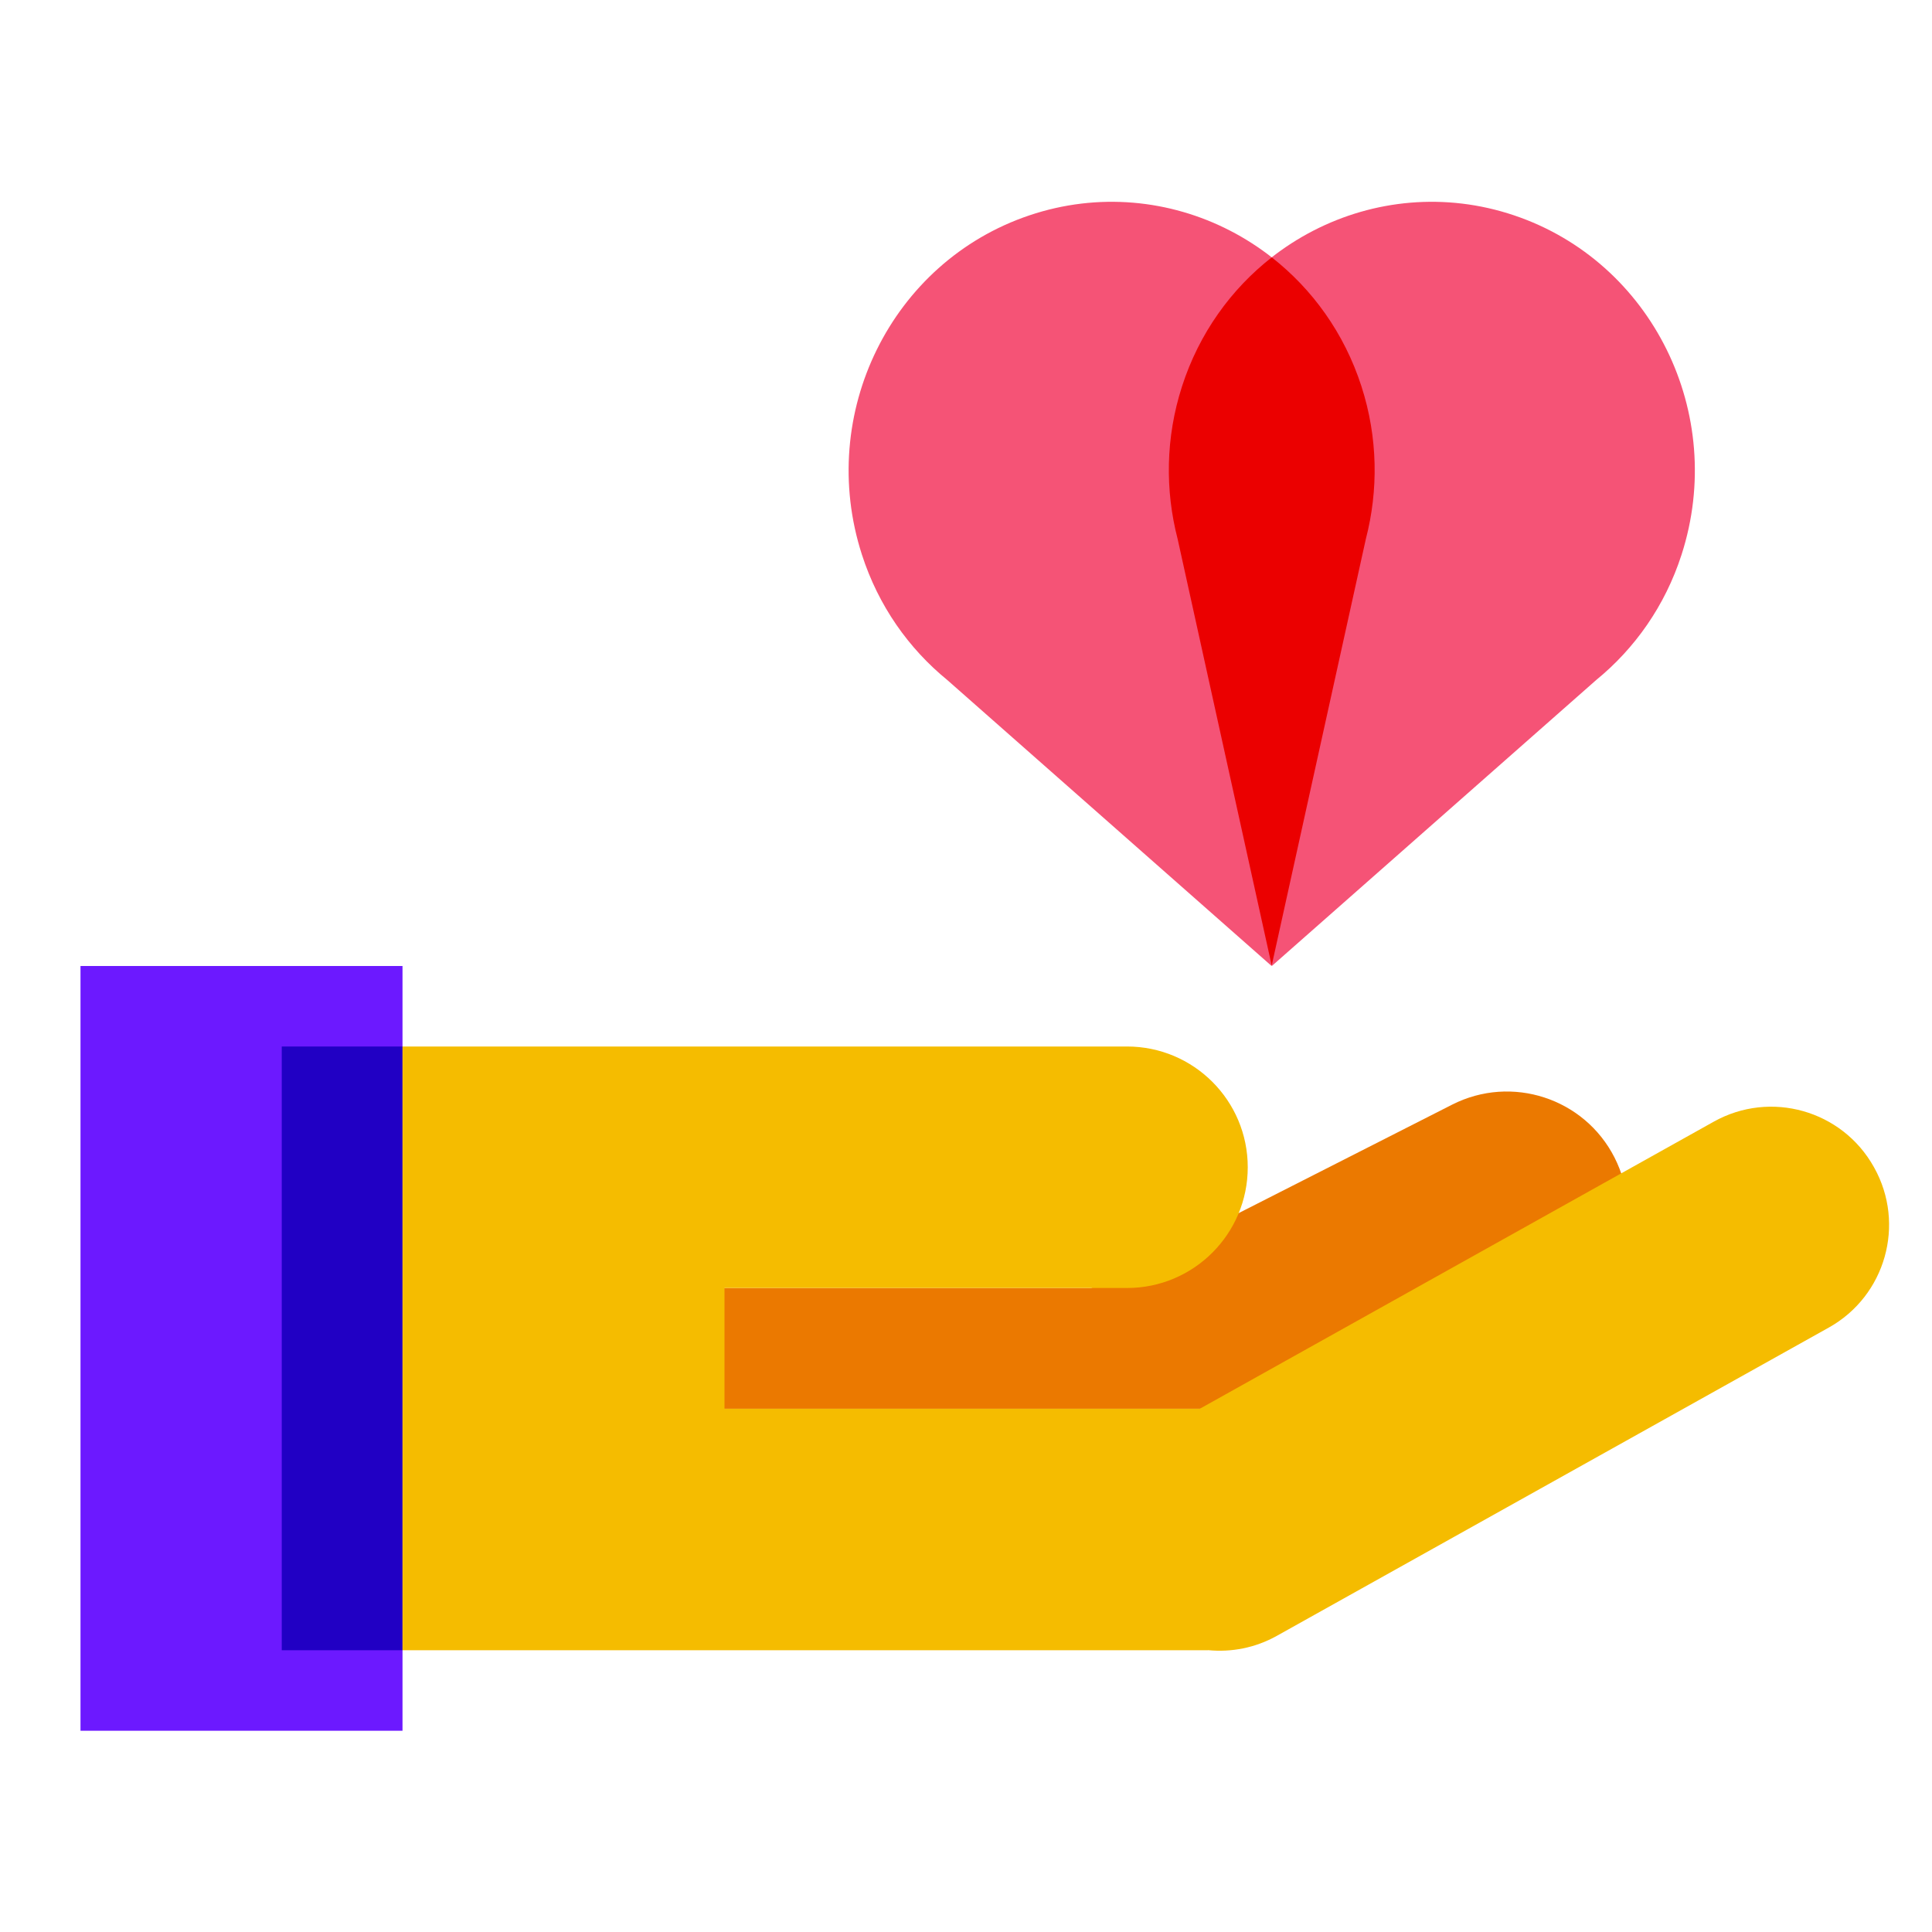
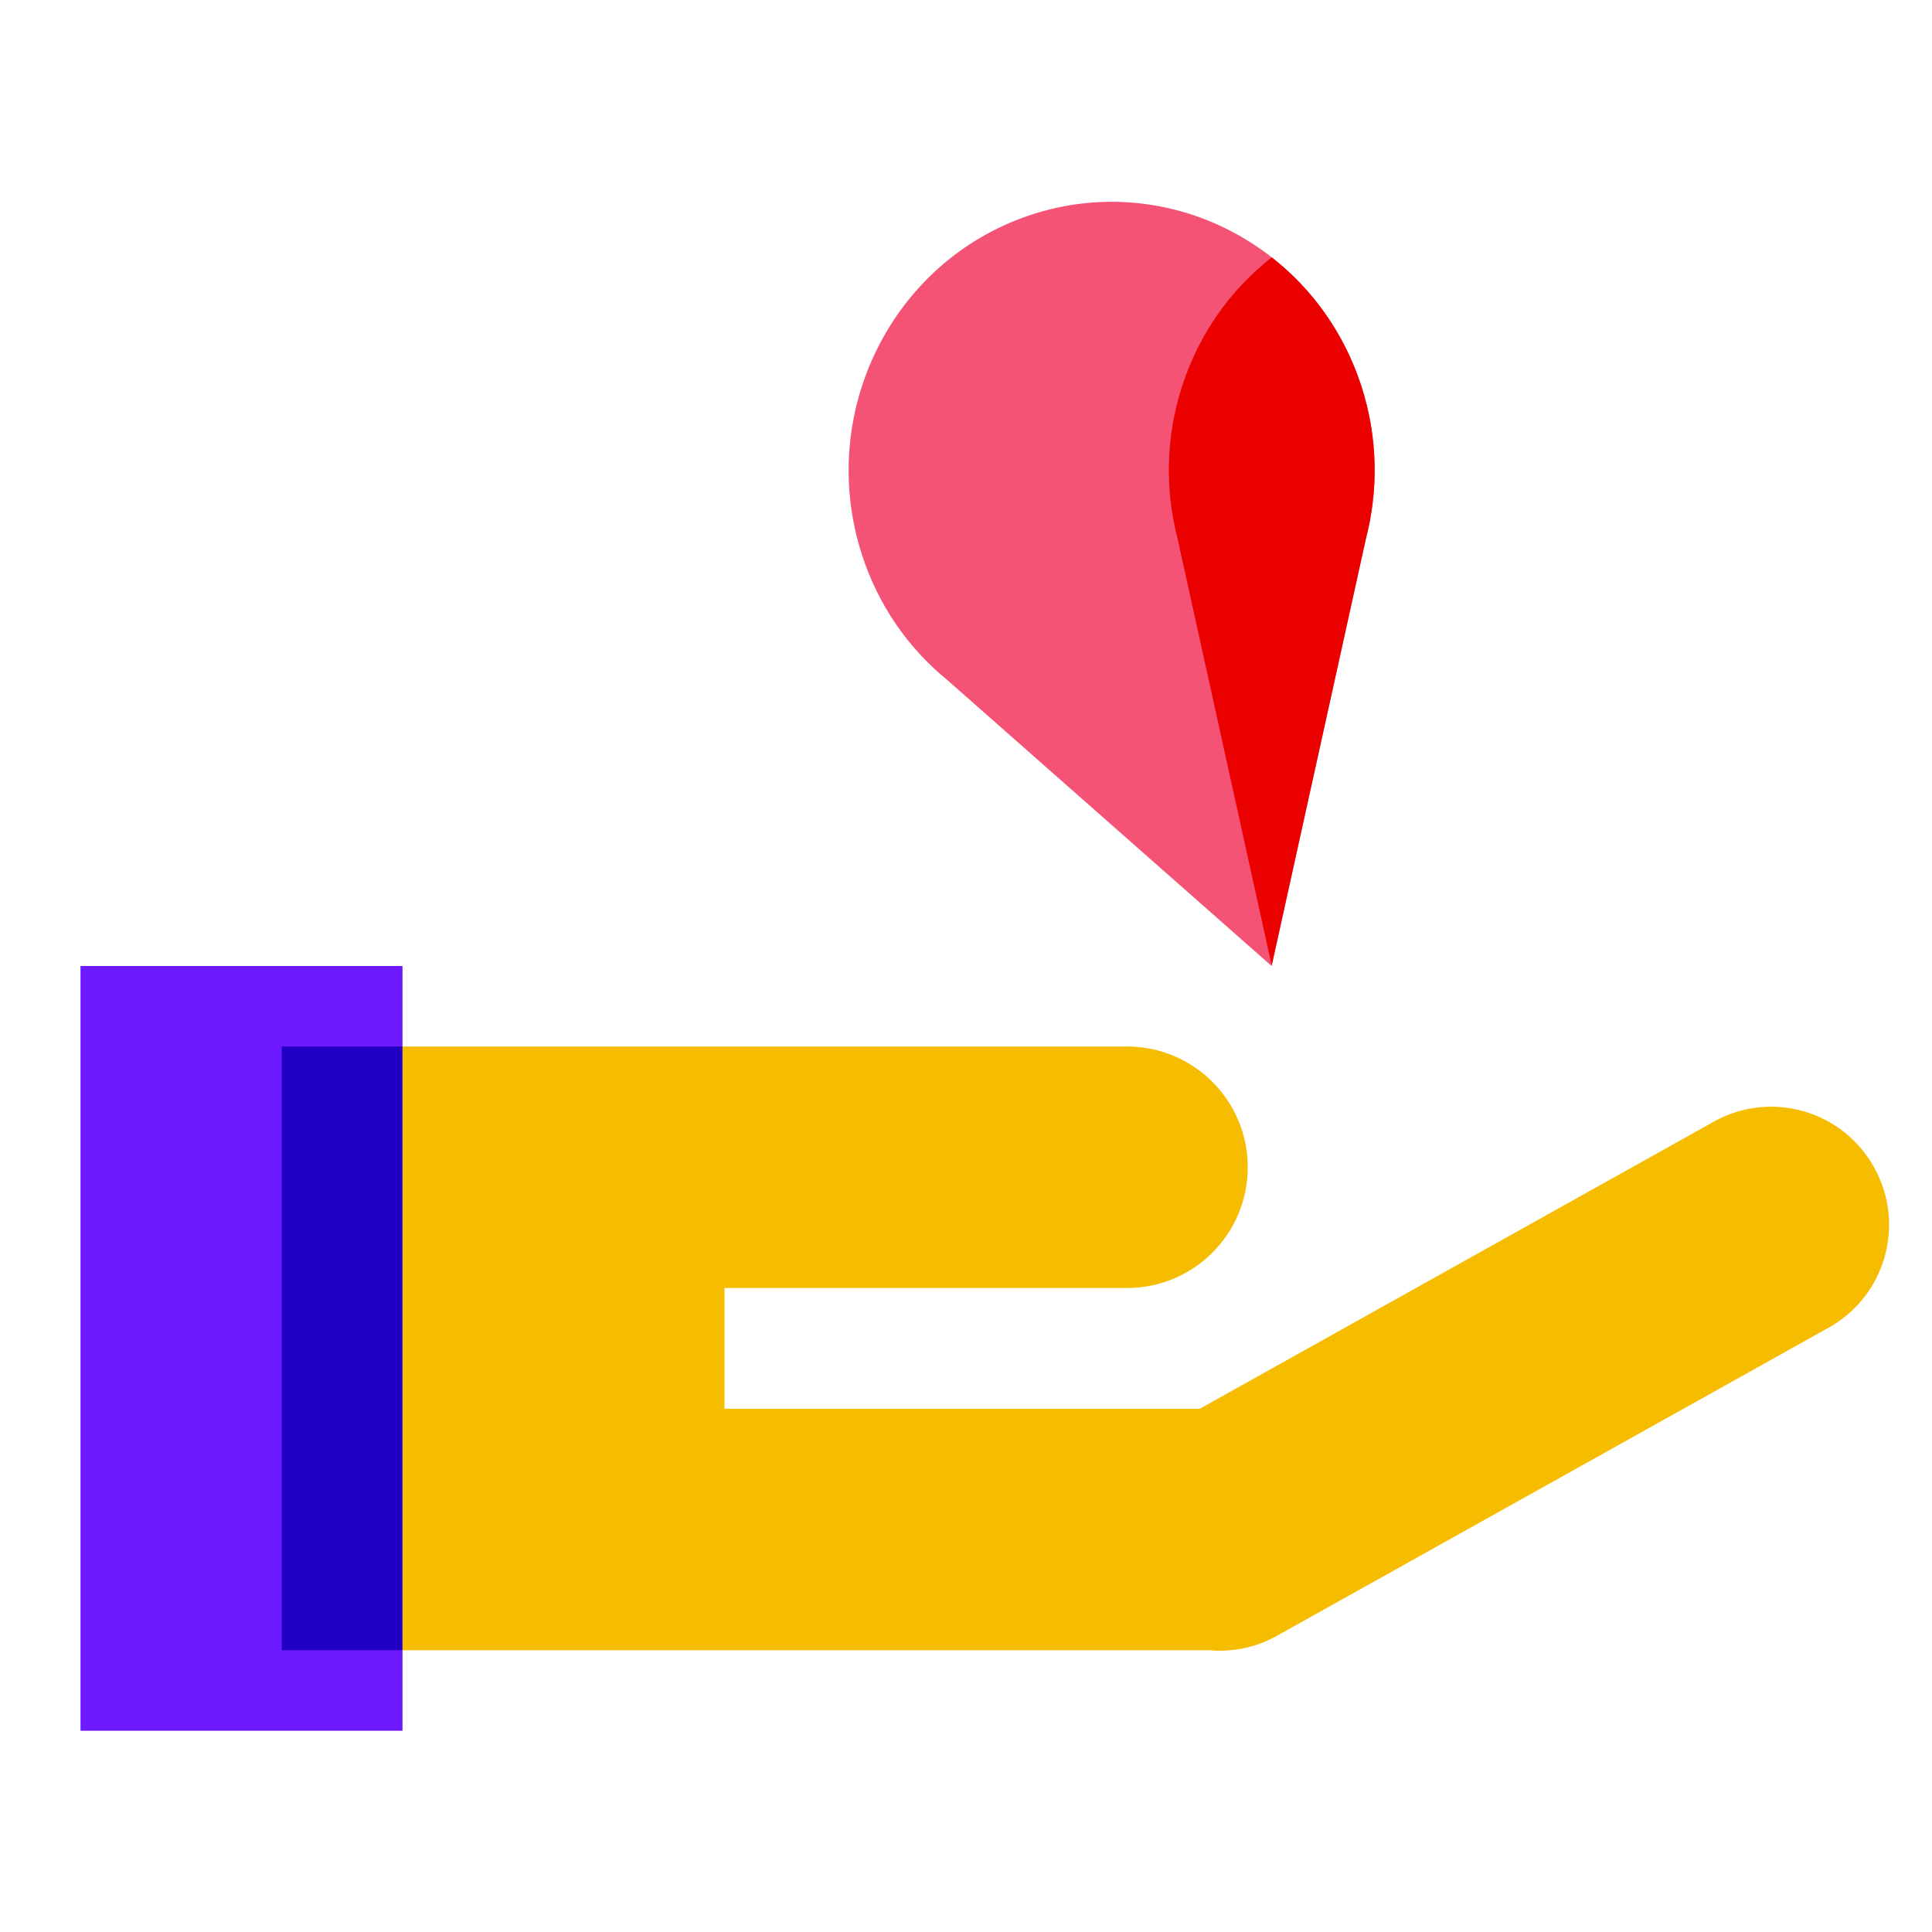
<svg xmlns="http://www.w3.org/2000/svg" viewBox="0 0 48 48" width="48px" height="48px">
-   <path fill="#eb7900" d="M40.113,28.76c-0.751-1.477-2.556-2.066-4.034-1.316L27.113,32H16.031v3h18.422l4.343-2.207 C40.274,32.043,40.863,30.237,40.113,28.76z" />
  <rect width="8" height="19" x="2" y="24" fill="#6c19ff" />
  <rect width="3" height="15" x="7" y="26" fill="#2100c4" />
  <path fill="#f5bc00" d="M46.563,29.007l-0.008-0.014c-0.787-1.409-2.567-1.913-3.976-1.126L29.809,35H18v-3h10 c1.657,0,3-1.343,3-3s-1.343-3-3-3H10v15h20c0.007,0,0.013-0.002,0.019-0.002c0.571,0.055,1.163-0.054,1.702-0.355l13.715-7.66 C46.845,32.196,47.349,30.416,46.563,29.007z" />
  <path fill="#f55376" d="M33.934,13.391L33.934,13.391c0.313-1.207,0.302-2.517-0.11-3.791 C32.694,6.099,29,4.197,25.573,5.351s-5.289,4.928-4.159,8.429c0.411,1.275,1.165,2.334,2.12,3.114l0,0L31.593,24L33.934,13.391z" />
-   <path fill="#f55376" d="M29.257,13.391L29.257,13.391c-0.313-1.207-0.302-2.517,0.11-3.791 c1.13-3.501,4.825-5.403,8.252-4.249s5.289,4.928,4.159,8.429c-0.411,1.275-1.165,2.334-2.12,3.114l0,0L31.598,24L29.257,13.391z" />
  <g>
    <path fill="#eb0000" d="M31.595,23.989l2.339-10.598l0,0c0.313-1.207,0.302-2.517-0.109-3.792 c-0.427-1.324-1.222-2.417-2.229-3.205c-1.007,0.788-1.802,1.882-2.229,3.205c-0.411,1.275-0.422,2.584-0.109,3.792l0,0 L31.595,23.989z" />
  </g>
</svg>